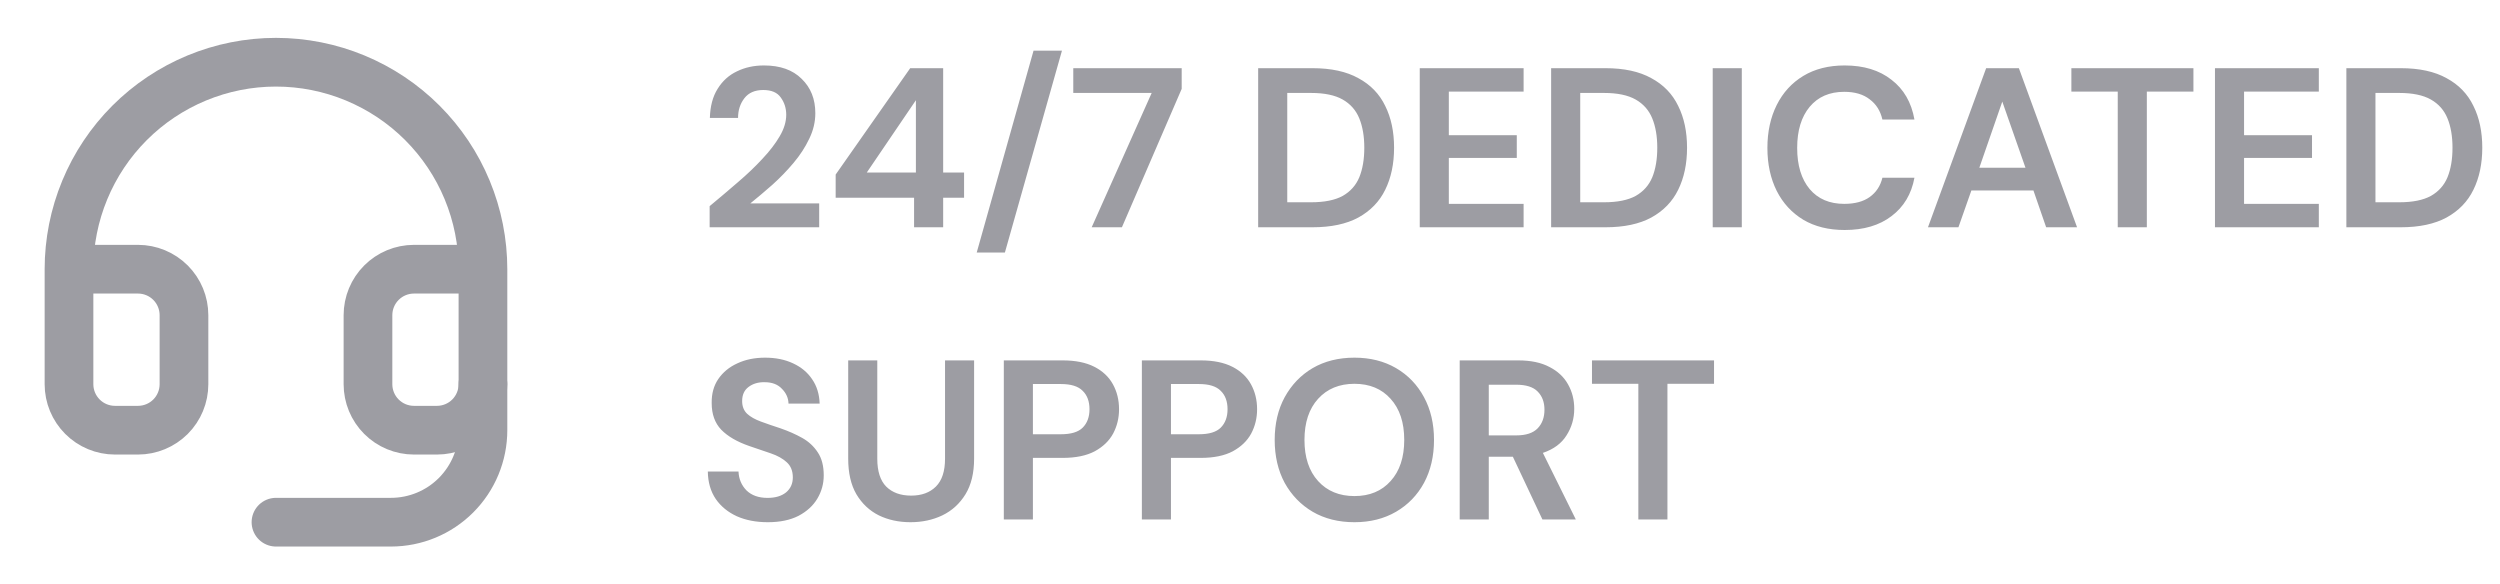
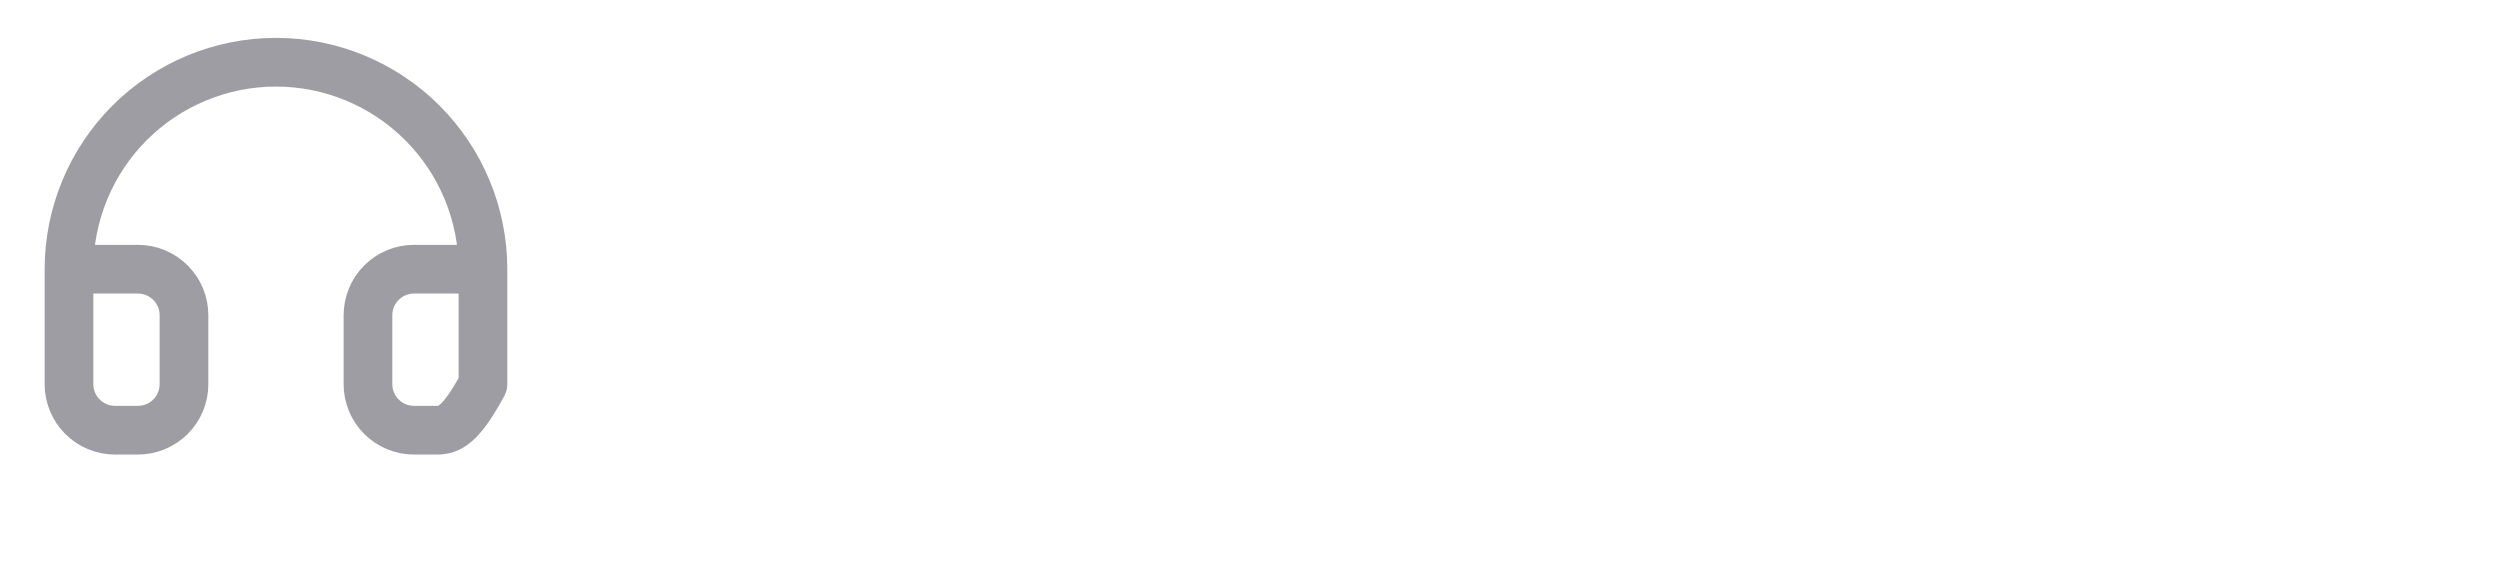
<svg xmlns="http://www.w3.org/2000/svg" width="154" height="36" viewBox="0 0 154 36" fill="none">
-   <path d="M4.25 16.583H8.5C9.251 16.583 9.972 16.882 10.504 17.413C11.035 17.945 11.333 18.665 11.333 19.417V23.667C11.333 24.418 11.035 25.139 10.504 25.67C9.972 26.201 9.251 26.5 8.5 26.5H7.083C6.332 26.5 5.611 26.201 5.08 25.67C4.549 25.139 4.25 24.418 4.25 23.667V16.583ZM4.25 16.583C4.25 14.909 4.58 13.251 5.221 11.704C5.861 10.157 6.8 8.752 7.984 7.568C9.168 6.384 10.574 5.445 12.121 4.804C13.668 4.163 15.326 3.833 17 3.833C18.674 3.833 20.332 4.163 21.879 4.804C23.426 5.445 24.832 6.384 26.016 7.568C27.2 8.752 28.139 10.157 28.779 11.704C29.42 13.251 29.75 14.909 29.75 16.583M29.75 16.583V23.667C29.75 24.418 29.451 25.139 28.92 25.67C28.389 26.201 27.668 26.5 26.917 26.5H25.5C24.749 26.5 24.028 26.201 23.497 25.67C22.965 25.139 22.667 24.418 22.667 23.667V19.417C22.667 18.665 22.965 17.945 23.497 17.413C24.028 16.882 24.749 16.583 25.5 16.583H29.75Z" stroke="#9D9DA3" stroke-width="3" stroke-linecap="round" stroke-linejoin="round" />
-   <path d="M29.75 23.667V26.5C29.75 28.003 29.153 29.444 28.09 30.507C27.028 31.57 25.586 32.167 24.083 32.167H17" stroke="#9D9DA3" stroke-width="3" stroke-linecap="round" stroke-linejoin="round" />
-   <path d="M43.714 14V12.698C44.311 12.203 44.89 11.713 45.45 11.228C46.019 10.743 46.523 10.262 46.962 9.786C47.41 9.31 47.765 8.848 48.026 8.4C48.297 7.943 48.432 7.499 48.432 7.07C48.432 6.669 48.32 6.314 48.096 6.006C47.881 5.698 47.522 5.544 47.018 5.544C46.505 5.544 46.117 5.712 45.856 6.048C45.595 6.384 45.464 6.79 45.464 7.266H43.728C43.747 6.547 43.905 5.95 44.204 5.474C44.503 4.989 44.899 4.629 45.394 4.396C45.889 4.153 46.444 4.032 47.06 4.032C48.059 4.032 48.833 4.307 49.384 4.858C49.944 5.399 50.224 6.104 50.224 6.972C50.224 7.513 50.098 8.041 49.846 8.554C49.603 9.067 49.281 9.562 48.88 10.038C48.479 10.514 48.045 10.962 47.578 11.382C47.111 11.793 46.659 12.175 46.22 12.53H50.462V14H43.714ZM56.307 14V12.18H51.477V10.752L56.069 4.2H58.099V10.626H59.387V12.18H58.099V14H56.307ZM53.395 10.626H56.419V6.174L53.395 10.626ZM60.166 15.554L63.666 3.122H65.416L61.902 15.554H60.166ZM67.248 14L70.944 5.726H66.114V4.2H72.792V5.474L69.11 14H67.248ZM77.503 14V4.2H80.849C81.997 4.2 82.939 4.405 83.677 4.816C84.423 5.217 84.974 5.787 85.329 6.524C85.693 7.252 85.875 8.111 85.875 9.1C85.875 10.089 85.693 10.953 85.329 11.69C84.974 12.418 84.423 12.987 83.677 13.398C82.939 13.799 81.997 14 80.849 14H77.503ZM79.295 12.46H80.765C81.586 12.46 82.235 12.329 82.711 12.068C83.187 11.797 83.527 11.415 83.733 10.92C83.938 10.416 84.041 9.809 84.041 9.1C84.041 8.4 83.938 7.798 83.733 7.294C83.527 6.79 83.187 6.403 82.711 6.132C82.235 5.861 81.586 5.726 80.765 5.726H79.295V12.46ZM87.456 14V4.2H93.854V5.642H89.248V8.33H93.434V9.73H89.248V12.558H93.854V14H87.456ZM95.55 14V4.2H98.896C100.044 4.2 100.986 4.405 101.724 4.816C102.47 5.217 103.021 5.787 103.376 6.524C103.74 7.252 103.922 8.111 103.922 9.1C103.922 10.089 103.74 10.953 103.376 11.69C103.021 12.418 102.47 12.987 101.724 13.398C100.986 13.799 100.044 14 98.896 14H95.55ZM97.342 12.46H98.812C99.633 12.46 100.282 12.329 100.758 12.068C101.234 11.797 101.574 11.415 101.78 10.92C101.985 10.416 102.088 9.809 102.088 9.1C102.088 8.4 101.985 7.798 101.78 7.294C101.574 6.79 101.234 6.403 100.758 6.132C100.282 5.861 99.633 5.726 98.812 5.726H97.342V12.46ZM105.503 14V4.2H107.295V14H105.503ZM113.632 14.168C112.643 14.168 111.794 13.958 111.084 13.538C110.375 13.109 109.829 12.516 109.446 11.76C109.064 10.995 108.872 10.113 108.872 9.114C108.872 8.115 109.064 7.233 109.446 6.468C109.829 5.703 110.375 5.105 111.084 4.676C111.794 4.247 112.643 4.032 113.632 4.032C114.808 4.032 115.77 4.326 116.516 4.914C117.272 5.493 117.744 6.309 117.93 7.364H115.956C115.835 6.832 115.574 6.417 115.172 6.118C114.78 5.81 114.258 5.656 113.604 5.656C112.699 5.656 111.99 5.964 111.476 6.58C110.963 7.196 110.706 8.041 110.706 9.114C110.706 10.187 110.963 11.032 111.476 11.648C111.99 12.255 112.699 12.558 113.604 12.558C114.258 12.558 114.78 12.418 115.172 12.138C115.574 11.849 115.835 11.452 115.956 10.948H117.93C117.744 11.956 117.272 12.745 116.516 13.314C115.77 13.883 114.808 14.168 113.632 14.168ZM118.763 14L122.347 4.2H124.363L127.947 14H126.043L125.259 11.732H121.437L120.639 14H118.763ZM121.927 10.332H124.769L123.341 6.258L121.927 10.332ZM130.453 14V5.642H127.597V4.2H135.115V5.642H132.245V14H130.453ZM136.442 14V4.2H142.84V5.642H138.234V8.33H142.42V9.73H138.234V12.558H142.84V14H136.442ZM144.536 14V4.2H147.882C149.03 4.2 149.973 4.405 150.71 4.816C151.457 5.217 152.007 5.787 152.362 6.524C152.726 7.252 152.908 8.111 152.908 9.1C152.908 10.089 152.726 10.953 152.362 11.69C152.007 12.418 151.457 12.987 150.71 13.398C149.973 13.799 149.03 14 147.882 14H144.536ZM146.328 12.46H147.798C148.619 12.46 149.268 12.329 149.744 12.068C150.22 11.797 150.561 11.415 150.766 10.92C150.971 10.416 151.074 9.809 151.074 9.1C151.074 8.4 150.971 7.798 150.766 7.294C150.561 6.79 150.22 6.403 149.744 6.132C149.268 5.861 148.619 5.726 147.798 5.726H146.328V12.46ZM47.298 32.168C46.579 32.168 45.945 32.047 45.394 31.804C44.843 31.552 44.409 31.197 44.092 30.74C43.775 30.273 43.611 29.709 43.602 29.046H45.492C45.511 29.503 45.674 29.891 45.982 30.208C46.299 30.516 46.733 30.67 47.284 30.67C47.76 30.67 48.138 30.558 48.418 30.334C48.698 30.101 48.838 29.793 48.838 29.41C48.838 29.009 48.712 28.696 48.46 28.472C48.217 28.248 47.891 28.066 47.48 27.926C47.069 27.786 46.631 27.637 46.164 27.478C45.408 27.217 44.829 26.881 44.428 26.47C44.036 26.059 43.84 25.513 43.84 24.832C43.831 24.253 43.966 23.759 44.246 23.348C44.535 22.928 44.927 22.606 45.422 22.382C45.917 22.149 46.486 22.032 47.13 22.032C47.783 22.032 48.357 22.149 48.852 22.382C49.356 22.615 49.748 22.942 50.028 23.362C50.317 23.782 50.471 24.281 50.49 24.86H48.572C48.563 24.515 48.427 24.211 48.166 23.95C47.914 23.679 47.559 23.544 47.102 23.544C46.71 23.535 46.379 23.633 46.108 23.838C45.847 24.034 45.716 24.323 45.716 24.706C45.716 25.033 45.819 25.294 46.024 25.49C46.229 25.677 46.509 25.835 46.864 25.966C47.219 26.097 47.625 26.237 48.082 26.386C48.567 26.554 49.011 26.75 49.412 26.974C49.813 27.198 50.135 27.497 50.378 27.87C50.621 28.234 50.742 28.705 50.742 29.284C50.742 29.797 50.611 30.273 50.35 30.712C50.089 31.151 49.701 31.505 49.188 31.776C48.675 32.037 48.045 32.168 47.298 32.168ZM56.086 32.168C55.367 32.168 54.718 32.028 54.139 31.748C53.561 31.459 53.099 31.025 52.754 30.446C52.417 29.867 52.249 29.135 52.249 28.248V22.2H54.041V28.262C54.041 29.027 54.224 29.597 54.587 29.97C54.961 30.343 55.474 30.53 56.127 30.53C56.772 30.53 57.28 30.343 57.654 29.97C58.027 29.597 58.214 29.027 58.214 28.262V22.2H60.005V28.248C60.005 29.135 59.828 29.867 59.474 30.446C59.119 31.025 58.643 31.459 58.045 31.748C57.458 32.028 56.804 32.168 56.086 32.168ZM61.835 32V22.2H65.461C66.245 22.2 66.894 22.331 67.407 22.592C67.92 22.853 68.303 23.213 68.555 23.67C68.807 24.127 68.933 24.641 68.933 25.21C68.933 25.751 68.811 26.251 68.569 26.708C68.326 27.156 67.948 27.52 67.435 27.8C66.921 28.071 66.263 28.206 65.461 28.206H63.627V32H61.835ZM63.627 26.75H65.349C65.974 26.75 66.422 26.615 66.693 26.344C66.973 26.064 67.113 25.686 67.113 25.21C67.113 24.725 66.973 24.347 66.693 24.076C66.422 23.796 65.974 23.656 65.349 23.656H63.627V26.75ZM70.339 32V22.2H73.965C74.749 22.2 75.397 22.331 75.911 22.592C76.424 22.853 76.807 23.213 77.059 23.67C77.311 24.127 77.437 24.641 77.437 25.21C77.437 25.751 77.315 26.251 77.073 26.708C76.83 27.156 76.452 27.52 75.939 27.8C75.425 28.071 74.767 28.206 73.965 28.206H72.131V32H70.339ZM72.131 26.75H73.853C74.478 26.75 74.926 26.615 75.197 26.344C75.477 26.064 75.617 25.686 75.617 25.21C75.617 24.725 75.477 24.347 75.197 24.076C74.926 23.796 74.478 23.656 73.853 23.656H72.131V26.75ZM83.435 32.168C82.455 32.168 81.596 31.953 80.859 31.524C80.131 31.095 79.557 30.502 79.137 29.746C78.726 28.981 78.521 28.099 78.521 27.1C78.521 26.101 78.726 25.224 79.137 24.468C79.557 23.703 80.131 23.105 80.859 22.676C81.596 22.247 82.455 22.032 83.435 22.032C84.405 22.032 85.259 22.247 85.997 22.676C86.734 23.105 87.308 23.703 87.719 24.468C88.129 25.224 88.335 26.101 88.335 27.1C88.335 28.099 88.129 28.981 87.719 29.746C87.308 30.502 86.734 31.095 85.997 31.524C85.259 31.953 84.405 32.168 83.435 32.168ZM83.435 30.558C84.368 30.558 85.11 30.25 85.661 29.634C86.221 29.018 86.501 28.173 86.501 27.1C86.501 26.027 86.221 25.182 85.661 24.566C85.11 23.95 84.368 23.642 83.435 23.642C82.501 23.642 81.755 23.95 81.195 24.566C80.635 25.182 80.355 26.027 80.355 27.1C80.355 28.173 80.635 29.018 81.195 29.634C81.755 30.25 82.501 30.558 83.435 30.558ZM89.917 32V22.2H93.515C94.299 22.2 94.943 22.335 95.447 22.606C95.96 22.867 96.343 23.227 96.595 23.684C96.847 24.132 96.973 24.631 96.973 25.182C96.973 25.779 96.814 26.325 96.497 26.82C96.189 27.315 95.704 27.674 95.041 27.898L97.071 32H95.013L93.193 28.136H91.709V32H89.917ZM91.709 26.82H93.403C94 26.82 94.439 26.675 94.719 26.386C94.999 26.097 95.139 25.714 95.139 25.238C95.139 24.771 94.999 24.398 94.719 24.118C94.448 23.838 94.005 23.698 93.389 23.698H91.709V26.82ZM100.922 32V23.642H98.066V22.2H105.584V23.642H102.714V32H100.922Z" fill="#9D9DA3" />
+   <path d="M4.25 16.583H8.5C9.251 16.583 9.972 16.882 10.504 17.413C11.035 17.945 11.333 18.665 11.333 19.417V23.667C11.333 24.418 11.035 25.139 10.504 25.67C9.972 26.201 9.251 26.5 8.5 26.5H7.083C6.332 26.5 5.611 26.201 5.08 25.67C4.549 25.139 4.25 24.418 4.25 23.667V16.583ZM4.25 16.583C4.25 14.909 4.58 13.251 5.221 11.704C5.861 10.157 6.8 8.752 7.984 7.568C9.168 6.384 10.574 5.445 12.121 4.804C13.668 4.163 15.326 3.833 17 3.833C18.674 3.833 20.332 4.163 21.879 4.804C23.426 5.445 24.832 6.384 26.016 7.568C27.2 8.752 28.139 10.157 28.779 11.704C29.42 13.251 29.75 14.909 29.75 16.583M29.75 16.583V23.667C28.389 26.201 27.668 26.5 26.917 26.5H25.5C24.749 26.5 24.028 26.201 23.497 25.67C22.965 25.139 22.667 24.418 22.667 23.667V19.417C22.667 18.665 22.965 17.945 23.497 17.413C24.028 16.882 24.749 16.583 25.5 16.583H29.75Z" stroke="#9D9DA3" stroke-width="3" stroke-linecap="round" stroke-linejoin="round" />
</svg>